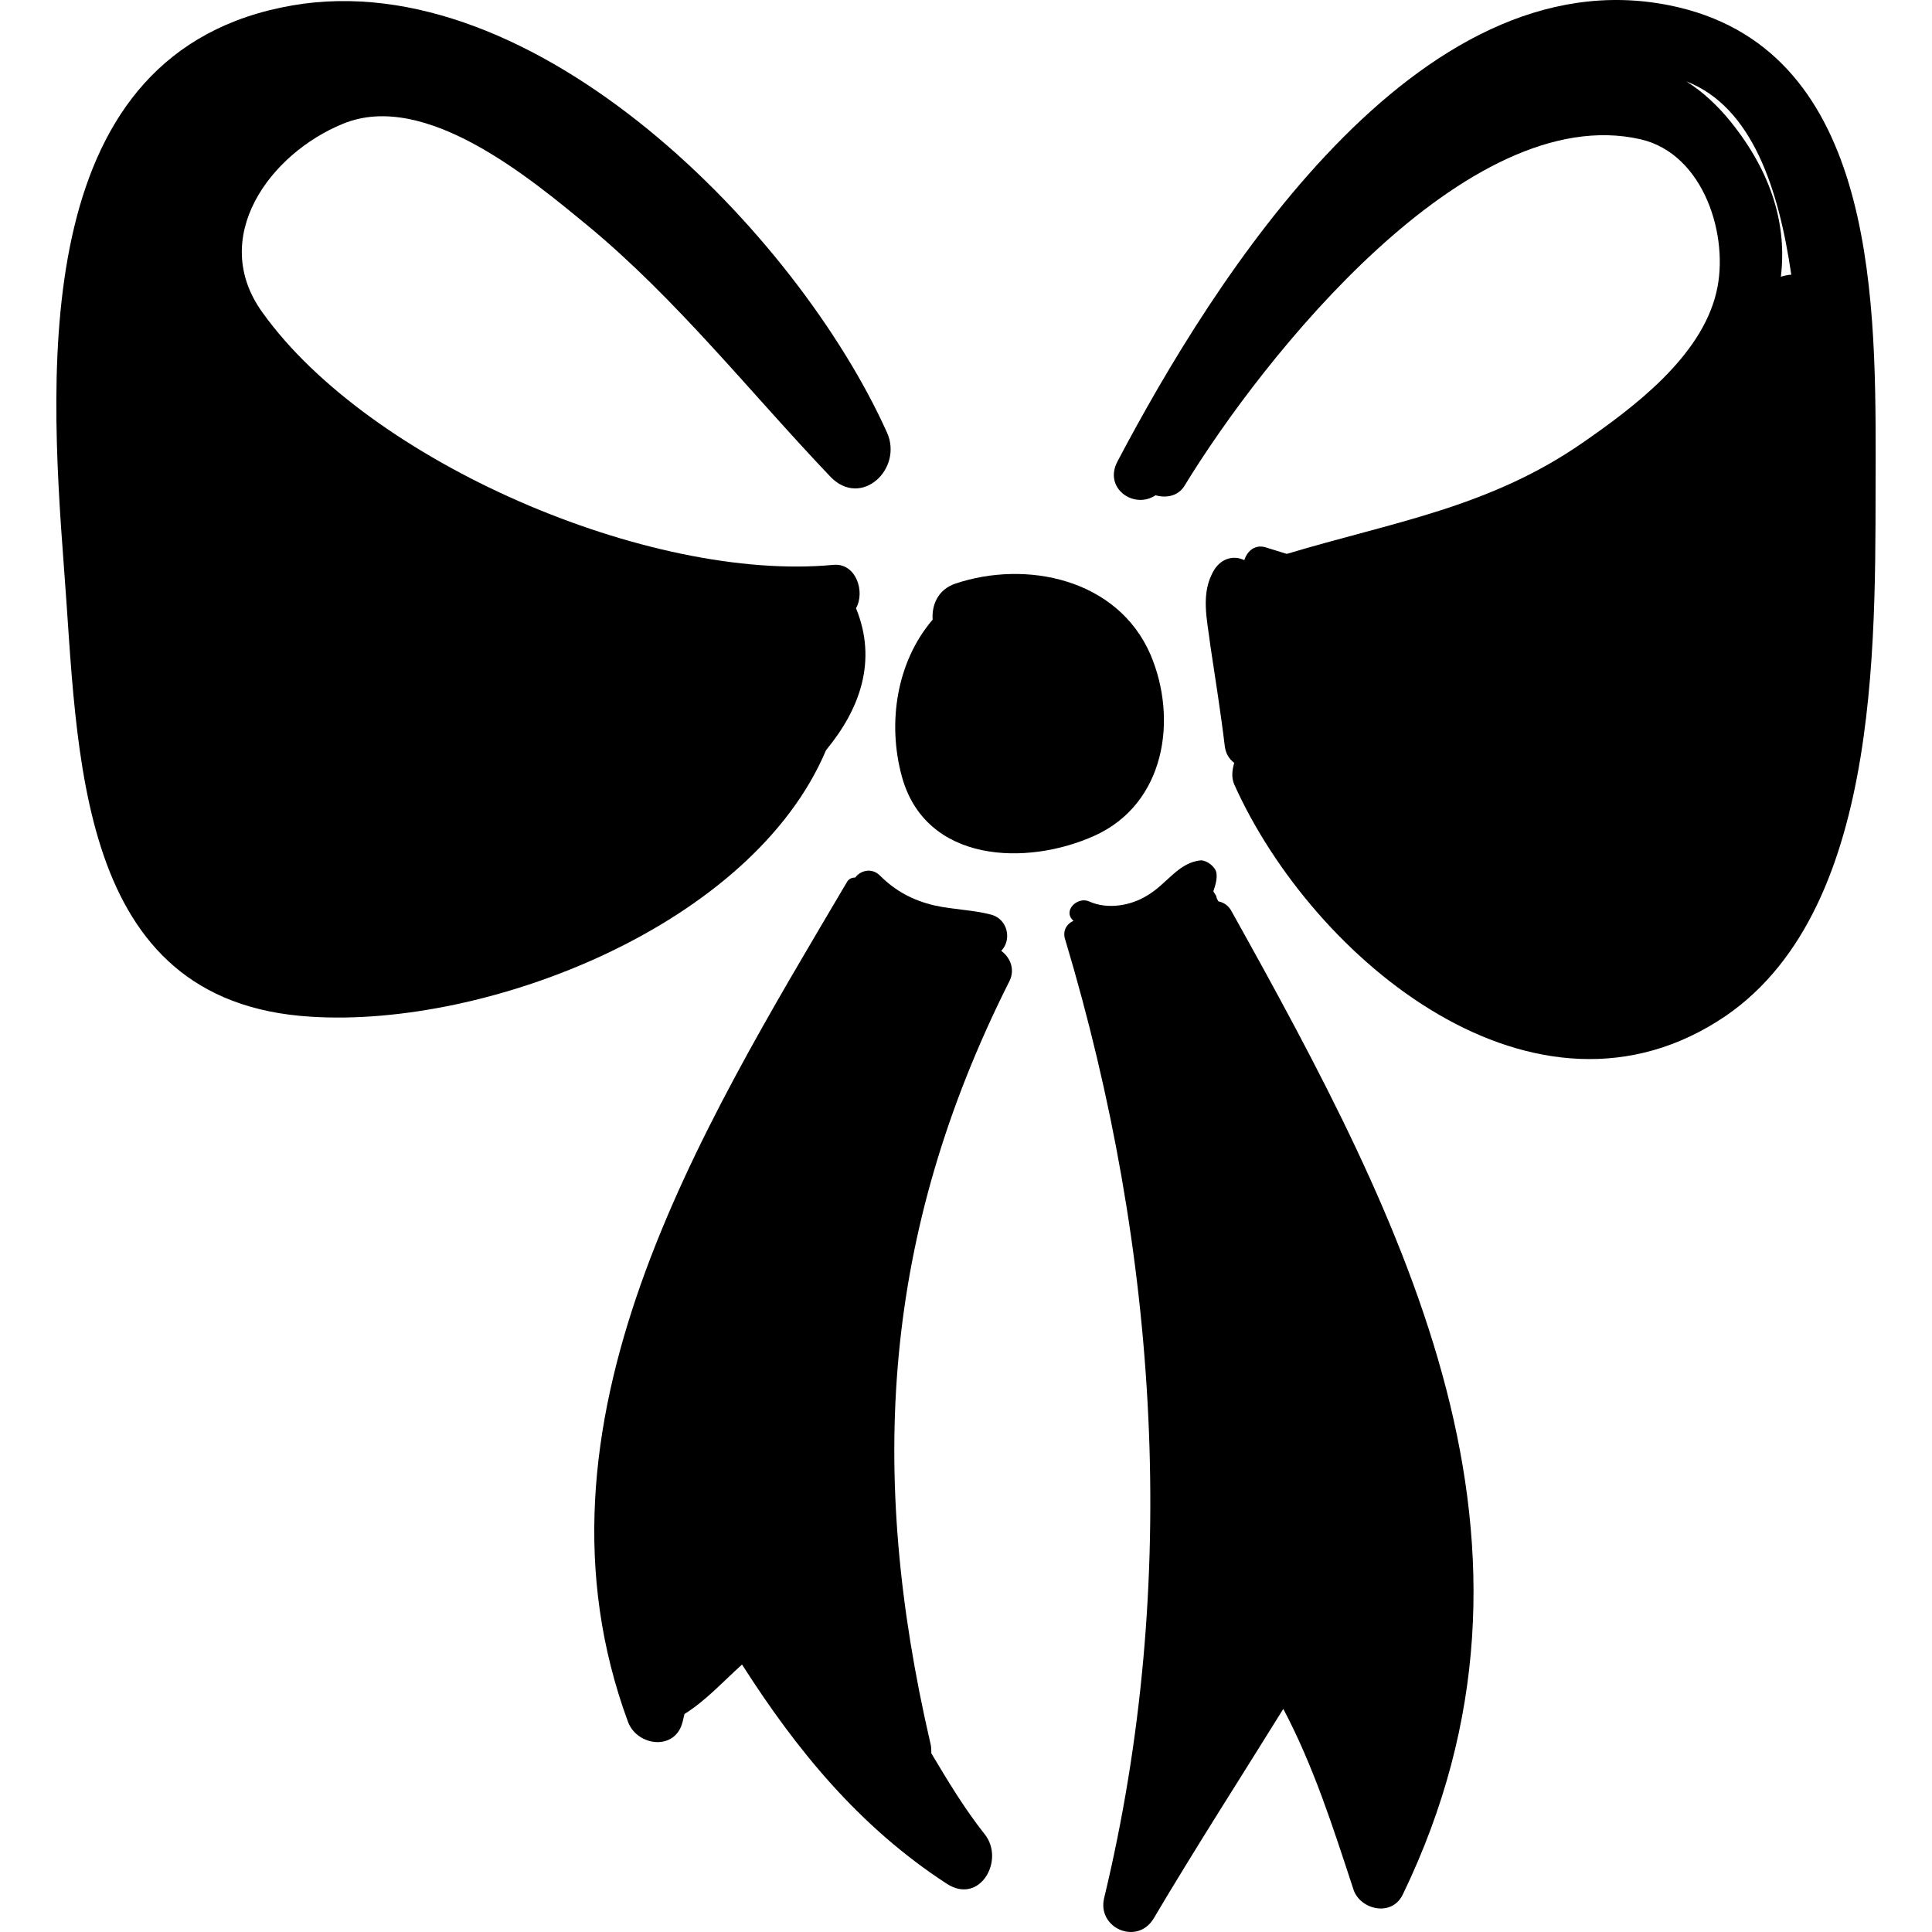
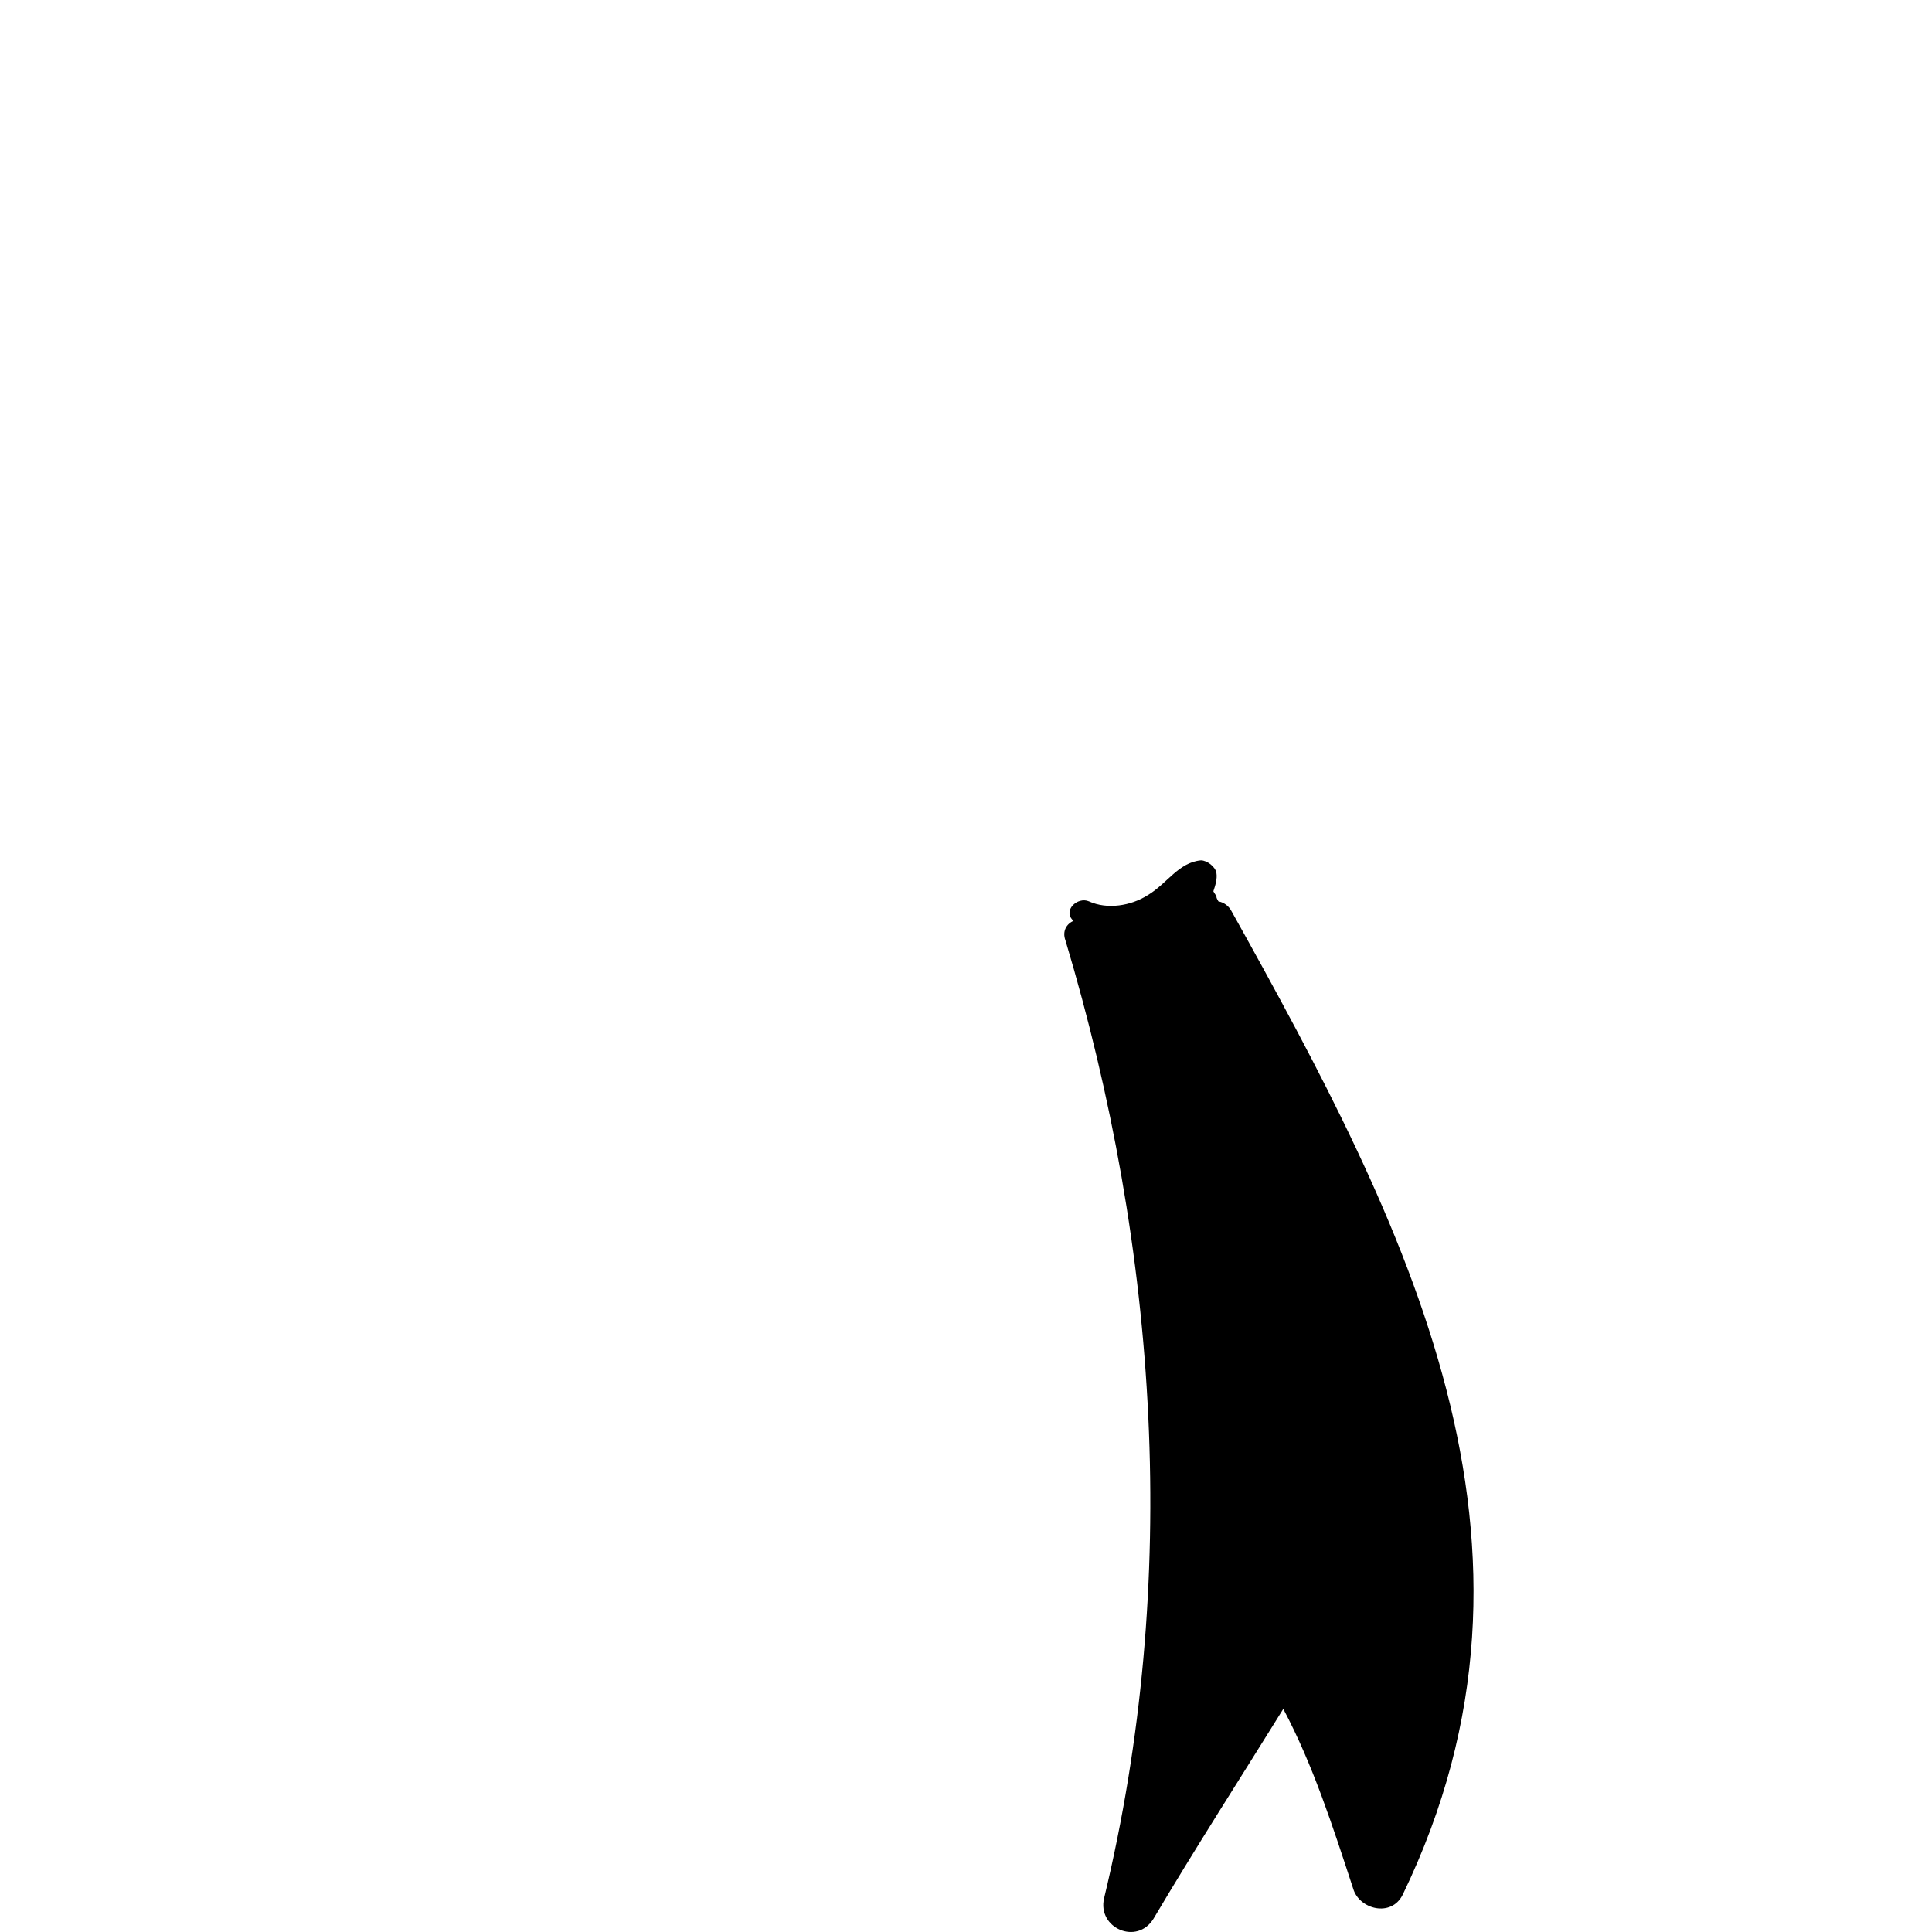
<svg xmlns="http://www.w3.org/2000/svg" fill="#000000" version="1.1" id="Capa_1" width="800px" height="800px" viewBox="0 0 574.674 574.674" xml:space="preserve">
  <g>
    <g>
-       <path d="M342.218,194.716c-9.801-22.6-37-28.2-58.101-21.1c-5.2,1.8-7,6.4-6.7,10.7c-10.7,12.5-13.5,30.6-9.2,46.5    c7,26,37.3,26.9,57.5,17.7C346.518,239.017,350.417,214.017,342.218,194.716z" />
-       <path d="M102.018,36.816c24.5-10.1,56,16.5,72.8,30.3c26.6,22,48.3,49.6,72.2,74.7c9.2,9.5,21.7-2.4,16.8-13.2    c-26.6-59.1-104.7-139.5-176.9-127c-77.7,13.5-72.5,106.2-67.9,167.1c4.3,54.8,2.8,129.4,73.4,133.7    c52.6,3.4,131.3-27.2,153.3-79.3c10.1-12.2,15.3-26.6,8.9-42.2c2.8-4.9,0-13.5-6.7-12.9c-54.8,5.2-138-30.6-169.8-75    C61.918,70.716,80.218,45.716,102.018,36.816z" />
-       <path d="M557.917,135.616c0-49.6-0.899-121.8-61.199-134c-75.301-15.3-135.9,81.7-164.301,135.6c-4.3,8,4.9,14.4,11.301,10.1    c3.1,0.9,6.699,0.3,8.6-2.8c23.3-38.2,84.1-114.8,135.6-103.1c19,4.3,26.601,29.1,22.601,45.6c-4.601,19.3-24.8,34.3-39.8,44.7    c-27.801,19.3-56.601,23.6-87.801,33c0,0,0,0-0.3,0c-1.8-0.6-4-1.2-5.8-1.8c-3.4-1.2-5.8,0.9-6.7,3.7c-3.1-1.5-6.7-0.6-8.899,2.8    c-4.301,7-2.101,15-1.2,22.6c1.5,10.1,3.1,19.9,4.3,30c0.3,2.1,1.2,3.7,2.8,4.9c-0.6,2.1-0.899,4.3,0,6.4    c23.3,52,89.7,107.4,146.3,68.8C561.018,269.316,557.618,185.517,557.917,135.616z M501.618,24.216    c19.601,7.6,27.5,32.1,31.2,57.5c-0.9,0-2.1,0.3-3.1,0.6c1.8-15-2.4-30.6-15-46.2C510.818,31.316,506.518,27.316,501.618,24.216z" />
-       <path d="M297.818,282.816c3.1-3.1,2.1-9.2-2.8-10.7c-5.5-1.5-11.3-1.5-17.1-2.8c-6.4-1.5-11.6-4.3-16.2-8.9    c-2.4-2.4-5.8-1.5-7.3,0.6c-0.9,0-1.8,0.3-2.4,1.2c-44.1,74.7-97.9,161.3-65.2,250c2.8,7.3,14.1,8.6,16.2,0    c0.3-0.9,0.3-1.5,0.6-2.4c6.4-4,11.3-9.5,17.1-14.7c16.2,25.4,34.9,48.3,60.9,65.2c9.8,6.4,17.4-7,11.3-14.7    c-6.1-7.7-11-15.899-15.899-24.1c0-0.9,0-2.101-0.3-3.101c-18.7-80.8-14.1-151.5,23.3-226.1    C302.118,288.616,300.618,284.917,297.818,282.816z" />
      <path d="M366.417,271.216c-0.899-1.8-2.399-2.8-4-3.1c-0.3-0.6-0.6-0.9-0.6-1.5c-0.3-0.6-0.6-0.9-0.9-1.5    c0.601-1.8,1.2-3.7,0.9-5.5c-0.3-1.8-2.8-3.7-4.6-3.7c-6.7,0.6-10.101,7-15.9,10.4c-4.9,3.1-11.9,4.3-17.4,1.8    c-3.399-1.5-8,2.8-4.6,5.8c-2.1,0.9-3.4,3.1-2.4,5.8c27.7,92.5,34.2,190.7,11.5,284.9c-2.1,8.9,9.801,14.101,14.7,6.101    c12.5-21.101,25.7-41.601,38.601-62.4c8.899,16.8,14.699,34.9,20.8,53.5c1.8,6.1,11.3,8.6,14.7,1.8    C467.618,459.416,418.417,364.517,366.417,271.216z" />
    </g>
  </g>
</svg>